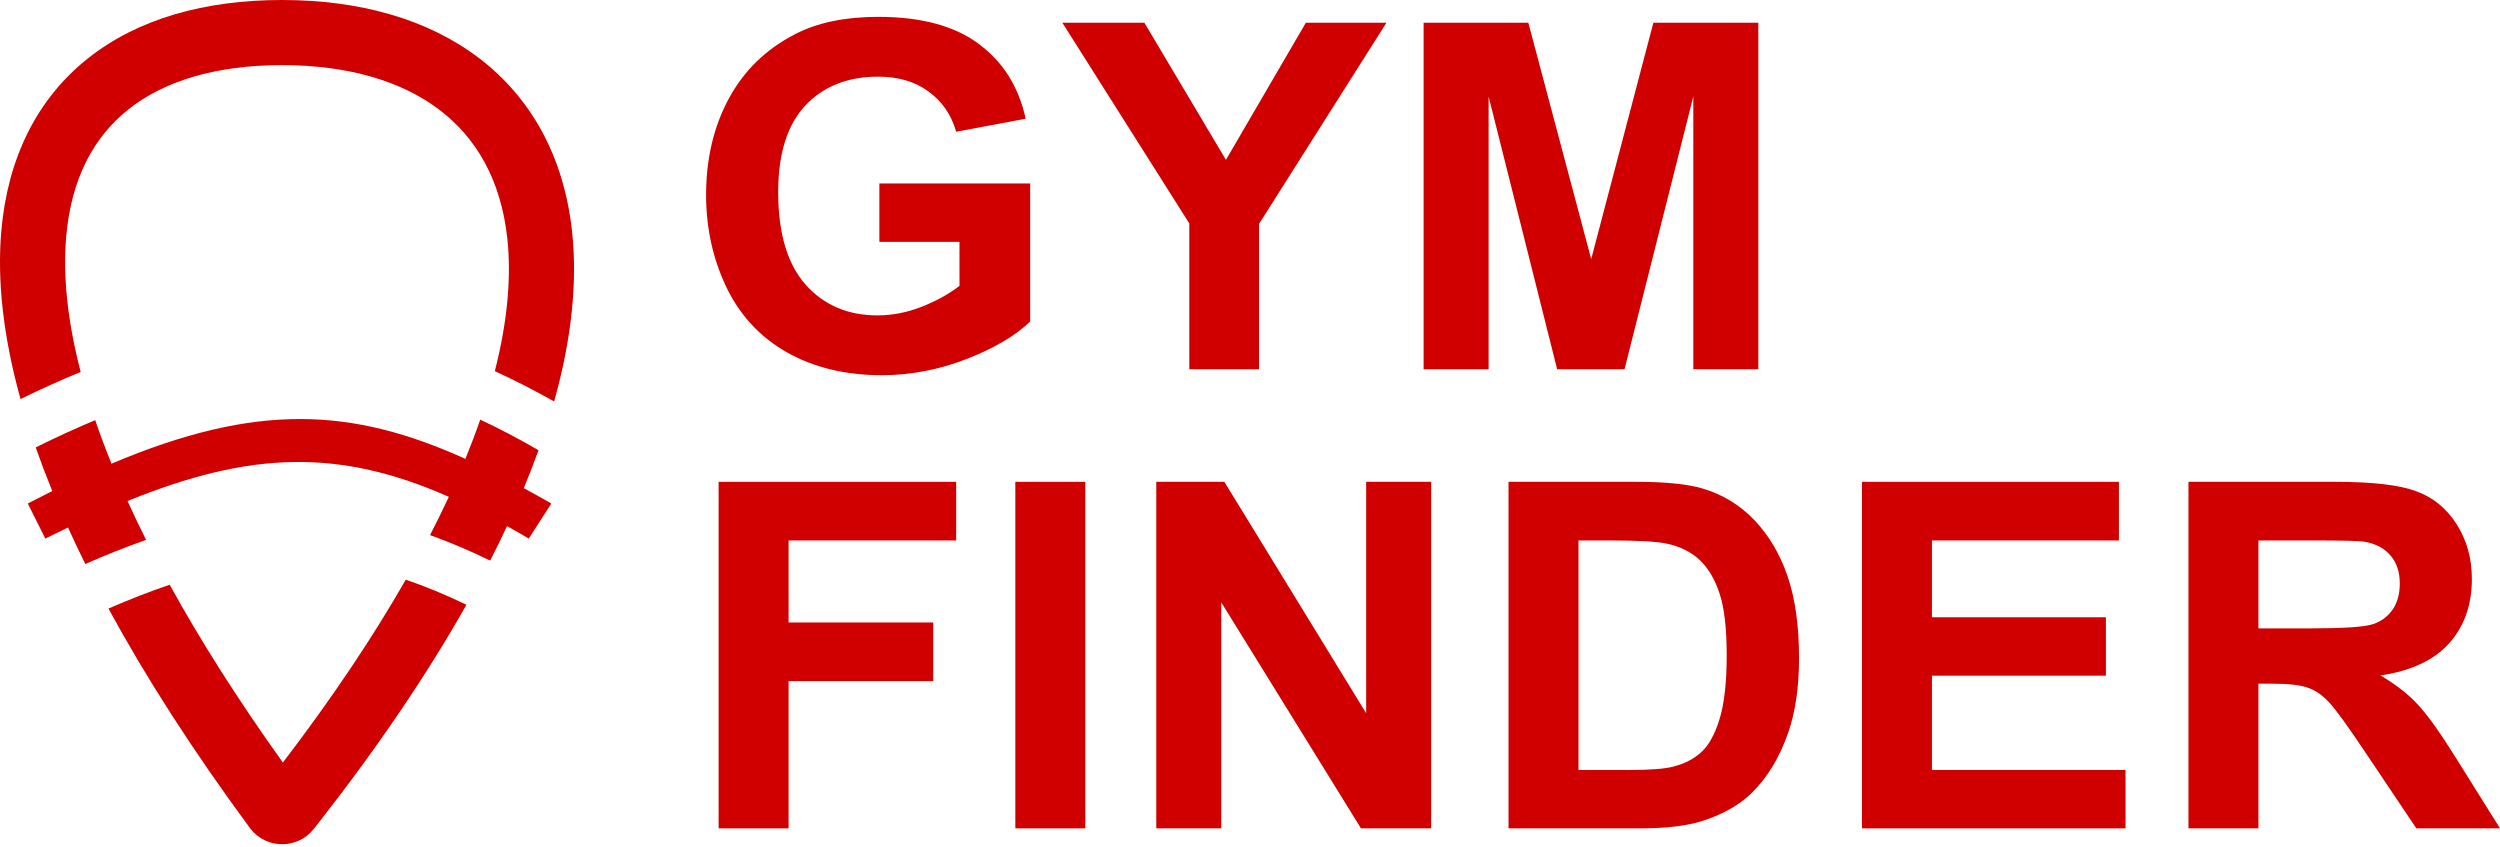
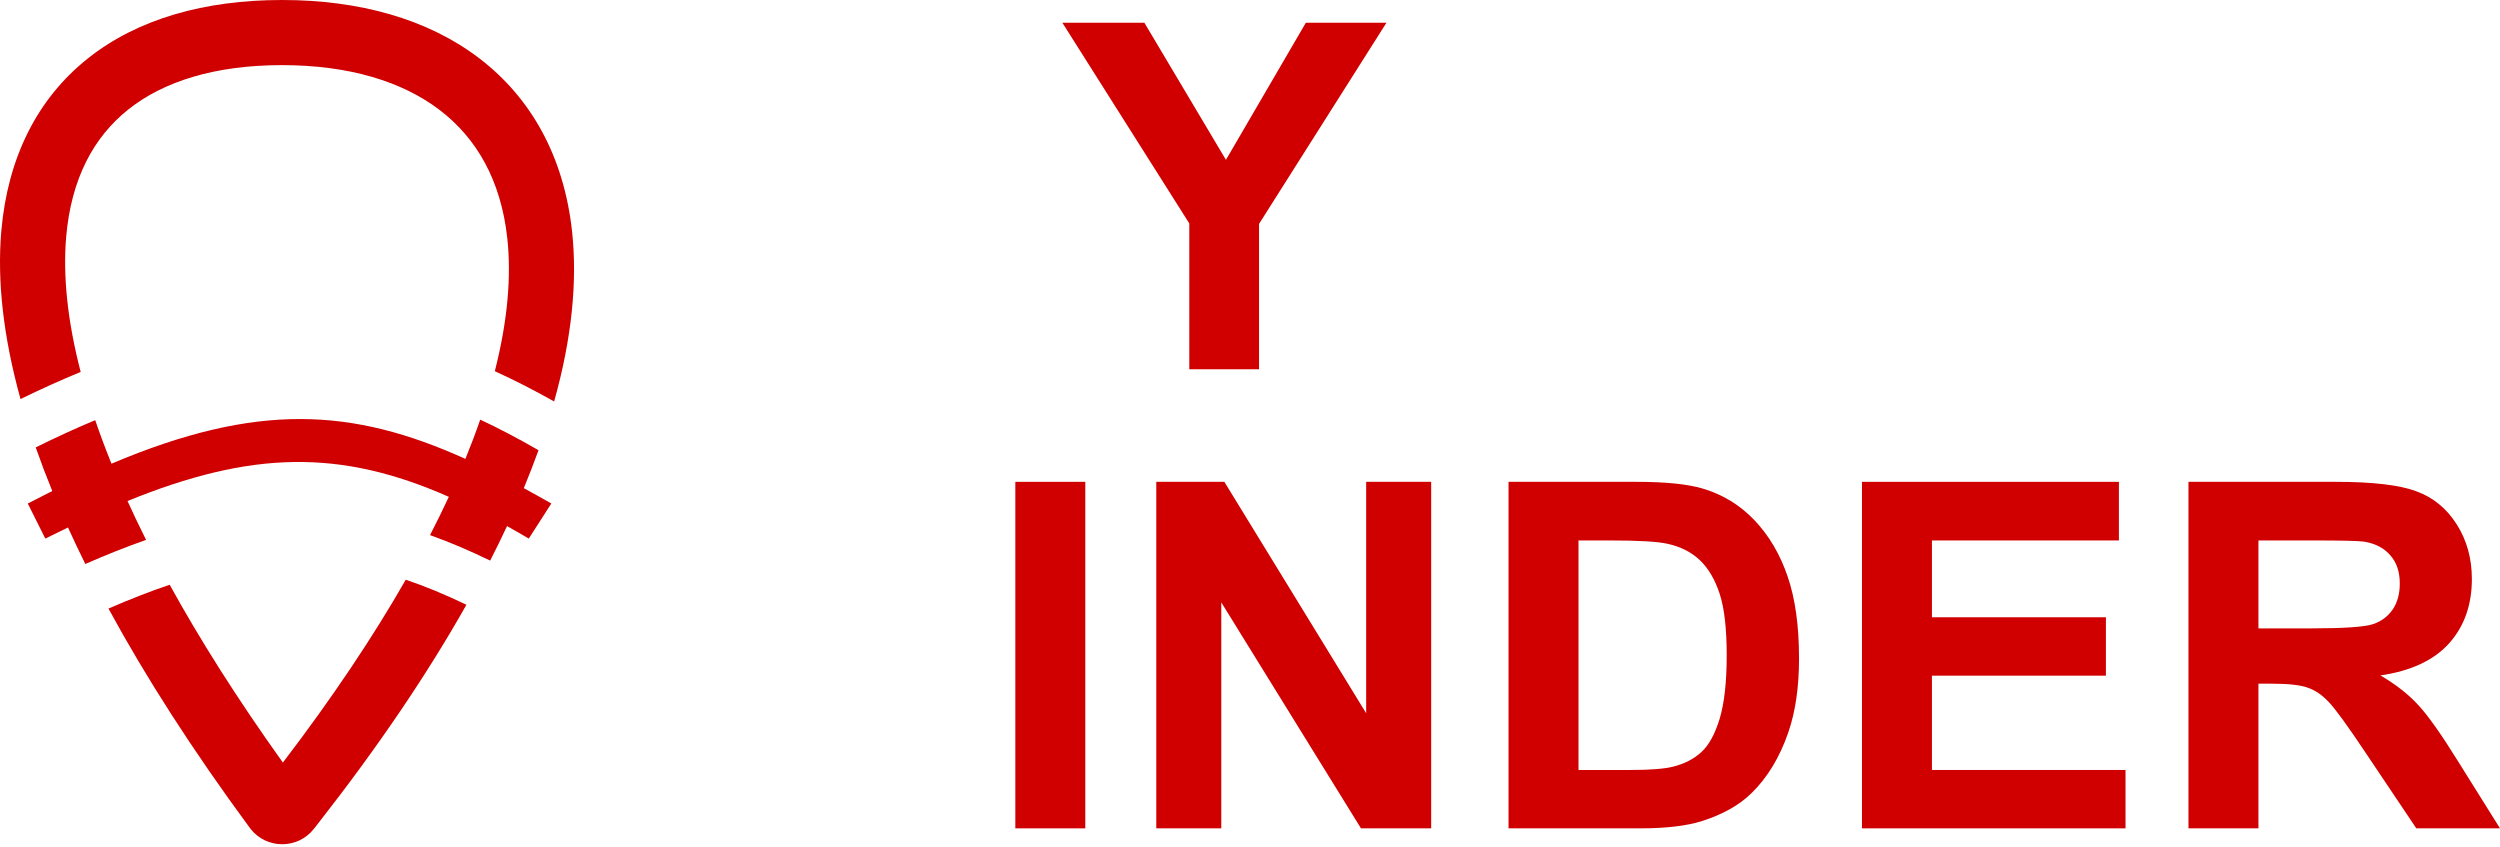
<svg xmlns="http://www.w3.org/2000/svg" width="998" height="338" viewBox="0 0 998 338" fill="none">
  <path d="M161.975 231.422C169.734 234.035 177.756 237.358 186.196 241.421C170.891 268.576 151.296 297.676 127.092 328.592L125.258 330.926C118.843 339.064 106.418 339.035 100.045 330.908L99.746 330.516C76.839 299.427 58.099 270.192 43.302 242.934C51.9 239.202 60.008 236.037 67.737 233.427C79.827 255.383 94.786 279.056 112.923 304.411C132.891 278.279 149.098 253.934 161.975 231.422Z" fill="#D00000" />
  <path d="M44.5 185.104C102.493 160.567 140.546 162.752 185.786 183.187C187.978 177.824 189.95 172.6 191.704 167.515C199.248 171.05 206.982 175.115 214.972 179.722C213.188 184.683 211.228 189.732 209.096 194.868C212.692 196.821 216.353 198.865 220.09 201L211.09 215C208.15 213.265 205.258 211.605 202.41 210.019C200.296 214.546 198.053 219.137 195.677 223.789C187.474 219.809 179.508 216.413 171.671 213.616C174.356 208.415 176.853 203.32 179.169 198.335C135.667 179.11 100.259 179.946 50.901 199.999C53.2 205.062 55.669 210.236 58.315 215.519C50.501 218.259 42.441 221.471 34.06 225.142C31.62 220.215 29.317 215.358 27.147 210.572C24.182 211.992 21.163 213.466 18.09 215L11.09 201C14.412 199.268 17.671 197.608 20.871 196.019C18.451 190.096 16.247 184.29 14.257 178.603C22.471 174.54 30.372 170.917 38.006 167.723C39.924 173.349 42.087 179.143 44.5 185.104Z" fill="#D00000" />
  <path d="M112.577 0C143.3 6.94258e-05 170.597 7.472 191.266 23.229C212.182 39.173 225.123 62.715 228.354 92.256C230.541 112.247 228.304 134.973 221.213 160.262C213.182 155.751 205.307 151.718 197.532 148.175C202.724 127.856 204.155 110.136 202.509 95.083C199.974 71.911 190.211 55.118 175.504 43.906C160.55 32.507 139.302 26 112.577 26C85.833 26 65.34 32.481 51.26 43.671C37.425 54.665 28.415 71.276 26.417 94.575C25.107 109.856 26.848 127.844 32.204 148.475C24.399 151.688 16.408 155.299 8.19 159.3C1.286 134.384 -1.174 112.014 0.512 92.355C3.027 63.016 14.851 39.394 35.084 23.315C55.071 7.433 81.879 5.17542e-05 112.577 0Z" fill="#D00000" />
-   <path d="M351.038 96.558V73.251H411.239V128.357C405.389 134.018 396.897 139.019 385.763 143.36C374.691 147.637 363.462 149.776 352.076 149.776C337.608 149.776 324.995 146.757 314.239 140.718C303.482 134.616 295.398 125.935 289.988 114.675C284.578 103.352 281.874 91.053 281.874 77.78C281.874 63.375 284.893 50.574 290.932 39.376C296.971 28.179 305.809 19.593 317.447 13.616C326.317 9.024 337.356 6.728 350.567 6.728C367.74 6.728 381.139 10.345 390.764 17.579C400.451 24.751 406.679 34.69 409.447 47.397L381.705 52.587C379.755 45.793 376.075 40.446 370.665 36.546C365.318 32.583 358.619 30.601 350.567 30.601C338.363 30.601 328.644 34.47 321.41 42.207C314.239 49.944 310.653 61.425 310.653 76.648C310.653 93.067 314.301 105.396 321.599 113.637C328.896 121.814 338.457 125.903 350.284 125.903C356.134 125.903 361.984 124.771 367.834 122.506C373.747 120.179 378.811 117.38 383.026 114.108V96.558H351.038Z" fill="#D00000" />
-   <path d="M474.769 147.417V89.198L424.099 9.087H456.841L489.395 63.815L521.288 9.087H553.464L502.605 89.386V147.417H474.769Z" fill="#D00000" />
-   <path d="M568.305 147.417V9.087H610.106L635.206 103.446L660.022 9.087H701.917V147.417H675.969V38.527L648.51 147.417H621.618L594.254 38.527V147.417H568.305Z" fill="#D00000" />
-   <path d="M286.875 330.678V192.348H381.705V215.749H314.805V248.492H372.552V271.893H314.805V330.678H286.875Z" fill="#D00000" />
+   <path d="M474.769 147.417V89.198L424.099 9.087H456.841L489.395 63.815L521.288 9.087H553.464L502.605 89.386V147.417H474.769" fill="#D00000" />
  <path d="M405.321 330.678V192.348H433.251V330.678H405.321Z" fill="#D00000" />
  <path d="M461.586 330.678V192.348H488.761L545.376 284.726V192.348H571.325V330.678H543.3L487.534 240.471V330.678H461.586Z" fill="#D00000" />
  <path d="M602.207 192.348H653.255C664.766 192.348 673.542 193.229 679.581 194.991C687.696 197.381 694.647 201.627 700.434 207.729C706.221 213.831 710.625 221.317 713.644 230.186C716.664 238.993 718.173 249.876 718.173 262.834C718.173 274.22 716.758 284.034 713.927 292.274C710.467 302.339 705.529 310.486 699.113 316.713C694.269 321.431 687.727 325.111 679.486 327.753C673.322 329.703 665.081 330.678 654.764 330.678H602.207V192.348ZM630.137 215.749V307.372H650.99C658.79 307.372 664.42 306.931 667.88 306.051C672.409 304.918 676.152 303 679.109 300.295C682.128 297.59 684.582 293.155 686.469 286.99C688.356 280.763 689.3 272.302 689.3 261.608C689.3 250.914 688.356 242.705 686.469 236.98C684.582 231.256 681.94 226.789 678.543 223.581C675.146 220.373 670.837 218.203 665.616 217.07C661.715 216.19 654.072 215.749 642.686 215.749H630.137Z" fill="#D00000" />
  <path d="M743.299 330.678V192.348H845.867V215.749H771.23V246.416H840.678V269.723H771.23V307.372H848.509V330.678H743.299Z" fill="#D00000" />
  <path d="M873.635 330.678V192.348H932.421C947.204 192.348 957.929 193.607 964.597 196.123C971.328 198.576 976.706 202.98 980.732 209.333C984.758 215.687 986.771 222.952 986.771 231.13C986.771 241.509 983.721 250.096 977.619 256.89C971.517 263.621 962.395 267.867 950.255 269.628C956.294 273.151 961.263 277.02 965.163 281.234C969.126 285.449 974.442 292.935 981.11 303.692L998 330.678H964.597L944.404 300.578C937.233 289.821 932.326 283.059 929.684 280.291C927.042 277.46 924.243 275.541 921.286 274.535C918.33 273.466 913.643 272.931 907.227 272.931H901.565V330.678H873.635ZM901.565 250.851H922.23C935.629 250.851 943.995 250.285 947.329 249.152C950.664 248.02 953.274 246.07 955.161 243.302C957.048 240.534 957.992 237.075 957.992 232.923C957.992 228.268 956.734 224.525 954.218 221.694C951.764 218.8 948.273 216.976 943.744 216.221C941.479 215.907 934.685 215.749 923.362 215.749H901.565V250.851Z" fill="#D00000" />
</svg>